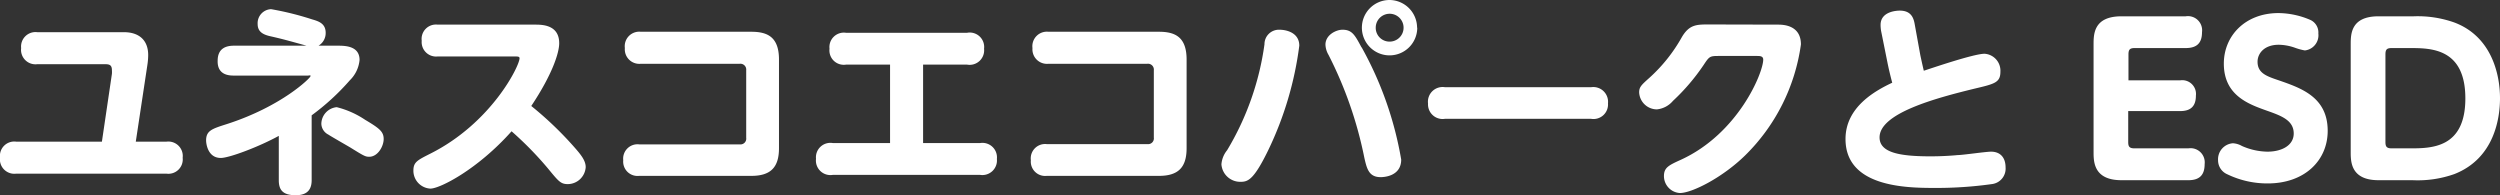
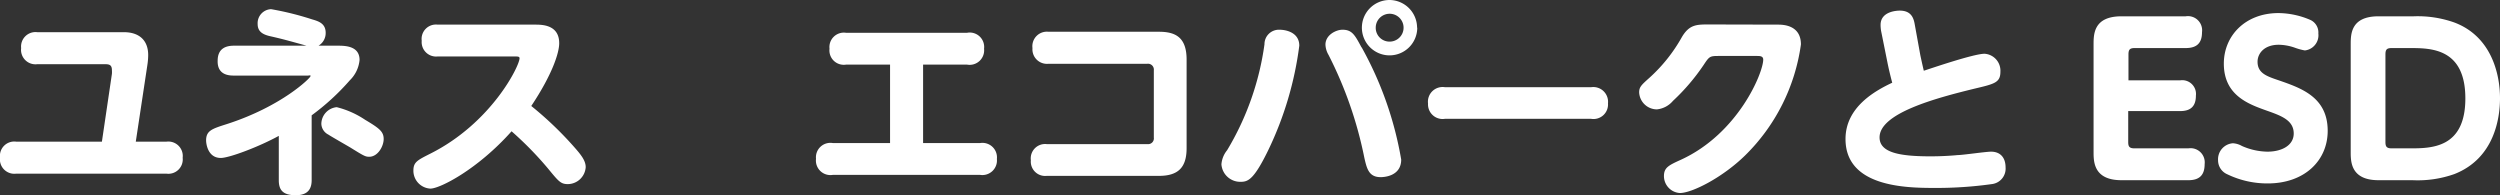
<svg xmlns="http://www.w3.org/2000/svg" viewBox="0 0 294.39 22.99">
  <rect x="0" y="0" width="294.39" height="22.99" fill="#333333" stroke="none" />
  <defs>
    <style>.cls-1{fill:#fff;}</style>
  </defs>
  <g id="レイヤー_2" data-name="レイヤー 2">
    <g id="レイヤー_2-2" data-name="レイヤー 2">
      <path class="cls-1" d="M13.18,8.69a3,3,0,0,0,0-.41c0-.6-.26-.72-.79-.72h-8a1.7,1.7,0,0,1-1.9-1.9,1.7,1.7,0,0,1,1.9-1.87H14.59c1.78,0,2.86.94,2.86,2.69a8,8,0,0,1-.1,1.2l-1.36,9h3.62a1.7,1.7,0,0,1,1.9,1.9,1.69,1.69,0,0,1-1.9,1.87H1.9A1.7,1.7,0,0,1,0,18.55a1.69,1.69,0,0,1,1.9-1.87H12Z" />
      <path class="cls-1" d="M39.75,5.38c.84,0,2.59,0,2.59,1.68a3.83,3.83,0,0,1-1.15,2.4,27.65,27.65,0,0,1-4.49,4.12v7.64c0,.84-.29,1.77-1.87,1.77s-2-.67-2-1.77V16C30.5,17.28,27,18.6,26,18.6c-1.54,0-1.73-1.7-1.73-2.06,0-1.15.69-1.37,2.35-1.9,6.55-2.09,9.94-5.47,9.94-5.66s0-.08-.36-.08H27.58c-.51,0-2,0-1.95-1.75,0-1.51,1.06-1.77,1.92-1.77H36.1c-2.48-.68-2.76-.77-4.35-1.13-.91-.22-1.41-.6-1.41-1.42a1.65,1.65,0,0,1,1.58-1.75,34.71,34.71,0,0,1,4.83,1.2c.76.22,1.6.48,1.6,1.58a1.73,1.73,0,0,1-.84,1.52Zm-.1,7.24A10.56,10.56,0,0,1,43,14.11c1.68,1,2.18,1.39,2.18,2.26s-.7,2.09-1.7,2.09c-.46,0-.63-.1-2.26-1.11-.41-.24-2.21-1.27-2.57-1.51a1.47,1.47,0,0,1-.81-1.27A2,2,0,0,1,39.65,12.62Z" />
      <path class="cls-1" d="M51.53,6.65A1.7,1.7,0,0,1,49.66,4.8a1.69,1.69,0,0,1,1.87-1.9H63c.81,0,2.85,0,2.85,2.19,0,1.13-.81,3.67-3.29,7.39a41.19,41.19,0,0,1,4.9,4.66c.89,1,1.51,1.73,1.51,2.54a2.13,2.13,0,0,1-2.09,2c-.84,0-1.08-.29-2.32-1.8a40.18,40.18,0,0,0-4.32-4.42c-4,4.49-8.43,6.75-9.56,6.75a2.11,2.11,0,0,1-2-2.12c0-1,.46-1.22,2-2C57.89,14.47,61.18,7.75,61.18,6.86c0-.21-.22-.21-.56-.21Z" />
-       <path class="cls-1" d="M88.47,3.74c1.89,0,3.26.6,3.26,3.27V17.45c0,2.28-1,3.26-3.26,3.26H75.26a1.69,1.69,0,0,1-1.87-1.84A1.69,1.69,0,0,1,75.26,17H87.1a.68.68,0,0,0,.77-.77V8.28a.69.69,0,0,0-.77-.77H75.46a1.71,1.71,0,0,1-1.88-1.85,1.71,1.71,0,0,1,1.88-1.92Z" />
      <path class="cls-1" d="M108.7,16.85h6.69a1.71,1.71,0,0,1,2,1.87,1.72,1.72,0,0,1-2,1.87H98.09a1.71,1.71,0,0,1-2-1.89,1.7,1.7,0,0,1,2-1.85h6.72V7.61H99.62a1.69,1.69,0,0,1-1.94-1.87,1.7,1.7,0,0,1,1.94-1.88h14.26a1.7,1.7,0,0,1,2,1.88,1.71,1.71,0,0,1-2,1.87H108.7Z" />
      <path class="cls-1" d="M136.47,3.74c1.89,0,3.26.6,3.26,3.27V17.45c0,2.28-1,3.26-3.26,3.26H123.26a1.69,1.69,0,0,1-1.87-1.84,1.69,1.69,0,0,1,1.87-1.9H135.1a.68.68,0,0,0,.77-.77V8.28a.69.69,0,0,0-.77-.77H123.46a1.71,1.71,0,0,1-1.88-1.85,1.71,1.71,0,0,1,1.88-1.92Z" />
      <path class="cls-1" d="M153,5.38a40.07,40.07,0,0,1-3.65,12.29c-1.71,3.52-2.4,3.74-3.27,3.74a2.22,2.22,0,0,1-2.25-2.06,3,3,0,0,1,.67-1.66A32.91,32.91,0,0,0,148.9,5.21a1.7,1.7,0,0,1,1.75-1.71C151.56,3.5,153,3.89,153,5.38Zm7.34.19A41.41,41.41,0,0,1,165,18.79c0,2.07-2.25,2.07-2.42,2.07-1.39,0-1.63-1-1.92-2.28a46.77,46.77,0,0,0-4.22-12.12,2.58,2.58,0,0,1-.36-1.2c0-1.16,1.27-1.76,2-1.76C159.22,3.5,159.55,4.13,160.32,5.57Zm6.55-2.31A3.26,3.26,0,1,1,163.61,0,3.27,3.27,0,0,1,166.87,3.26Zm-4.89,0a1.62,1.62,0,0,0,1.63,1.64A1.64,1.64,0,1,0,162,3.26Z" />
      <path class="cls-1" d="M187.35,10.27a1.74,1.74,0,0,1,2,1.9,1.71,1.71,0,0,1-2,1.82H170.16a1.72,1.72,0,0,1-2-1.8,1.73,1.73,0,0,1,2-1.92Z" />
      <path class="cls-1" d="M209.35,2.9c.53,0,2.72,0,2.72,2.33a22.65,22.65,0,0,1-6.58,13.08c-2.66,2.6-6.24,4.42-7.68,4.42a2,2,0,0,1-1.87-2c0-1,.57-1.27,2-1.92,6.76-3.1,9.69-10.25,9.69-11.79,0-.43-.41-.43-.74-.43h-4.52c-1.05,0-1.1.07-1.77,1.08A24.42,24.42,0,0,1,197,11.88a2.85,2.85,0,0,1-1.89,1,2.1,2.1,0,0,1-2.09-2c0-.63.26-.87,1.2-1.71a18.79,18.79,0,0,0,3.84-4.82c.86-1.44,1.7-1.47,3.12-1.47Z" />
      <path class="cls-1" d="M226.13,6.5c.05.24.26,1.21.41,1.83.19-.05,5.81-2,7.15-2a2,2,0,0,1,1.87,2.11c0,1.28-.67,1.44-3.05,2-4.63,1.13-11.18,2.9-11.18,5.74,0,1.8,2.38,2.23,6,2.23,1.23,0,2.4-.07,3.22-.15.58,0,3.29-.4,3.91-.4,1,0,1.71.6,1.71,1.87a1.83,1.83,0,0,1-1.56,1.94,46.81,46.81,0,0,1-6.84.46c-3.36,0-10.45-.12-10.45-5.76,0-3.8,3.56-5.71,5.5-6.63-.21-.79-.41-1.61-.57-2.42l-.7-3.48a4.13,4.13,0,0,1-.1-.91c0-1.61,1.95-1.68,2.26-1.68,1.44,0,1.66,1,1.78,1.72Z" />
      <path class="cls-1" d="M256.73,9.46a1.62,1.62,0,0,1,1.85,1.8c0,1.29-.65,1.82-1.85,1.82h-6.12v3.65c0,.53.14.74.74.74h6.34a1.67,1.67,0,0,1,1.92,1.85c0,1.27-.58,1.9-1.92,1.9h-7.87c-3.29,0-3.29-2.19-3.29-3.34V5.26c0-1.23,0-3.34,3.29-3.34h7.56a1.67,1.67,0,0,1,1.92,1.87c0,1.3-.63,1.87-1.92,1.87h-6c-.57,0-.74.17-.74.75V9.46Z" />
      <path class="cls-1" d="M264,17.19a7.71,7.71,0,0,0,3,.67c1.71,0,3.1-.75,3.1-2.14,0-1.56-1.47-2.09-3.17-2.69-2.16-.77-5.06-1.8-5.06-5.54,0-3.27,2.52-5.95,6.43-5.95a9.67,9.67,0,0,1,3.72.79A1.62,1.62,0,0,1,273,3.94a1.8,1.8,0,0,1-1.59,2,7.11,7.11,0,0,1-1.2-.33,6,6,0,0,0-1.87-.34c-1.75,0-2.5,1.06-2.5,2,0,1.35,1.08,1.71,2.5,2.19,2.69.93,5.76,2,5.76,5.95,0,3.48-2.71,6.19-7.06,6.19a10.82,10.82,0,0,1-4.77-1.08,1.79,1.79,0,0,1-1.08-1.65,1.89,1.89,0,0,1,1.75-2A2.42,2.42,0,0,1,264,17.19Z" />
      <path class="cls-1" d="M284.23,1.92a12.9,12.9,0,0,1,4.76.72c4.32,1.61,5.4,5.95,5.4,8.93,0,2.33-.65,7.08-5.38,8.93a12.94,12.94,0,0,1-4.92.72h-4c-3.28,0-3.28-2.19-3.28-3.34V5.26c0-1.23,0-3.34,3.28-3.34ZM280.9,16.73c0,.53.14.74.74.74h2.09c2.57,0,6.58,0,6.58-5.88s-4-5.93-6.51-5.93h-2.16c-.58,0-.74.17-.74.75Z" />
    </g>
  </g>
</svg>